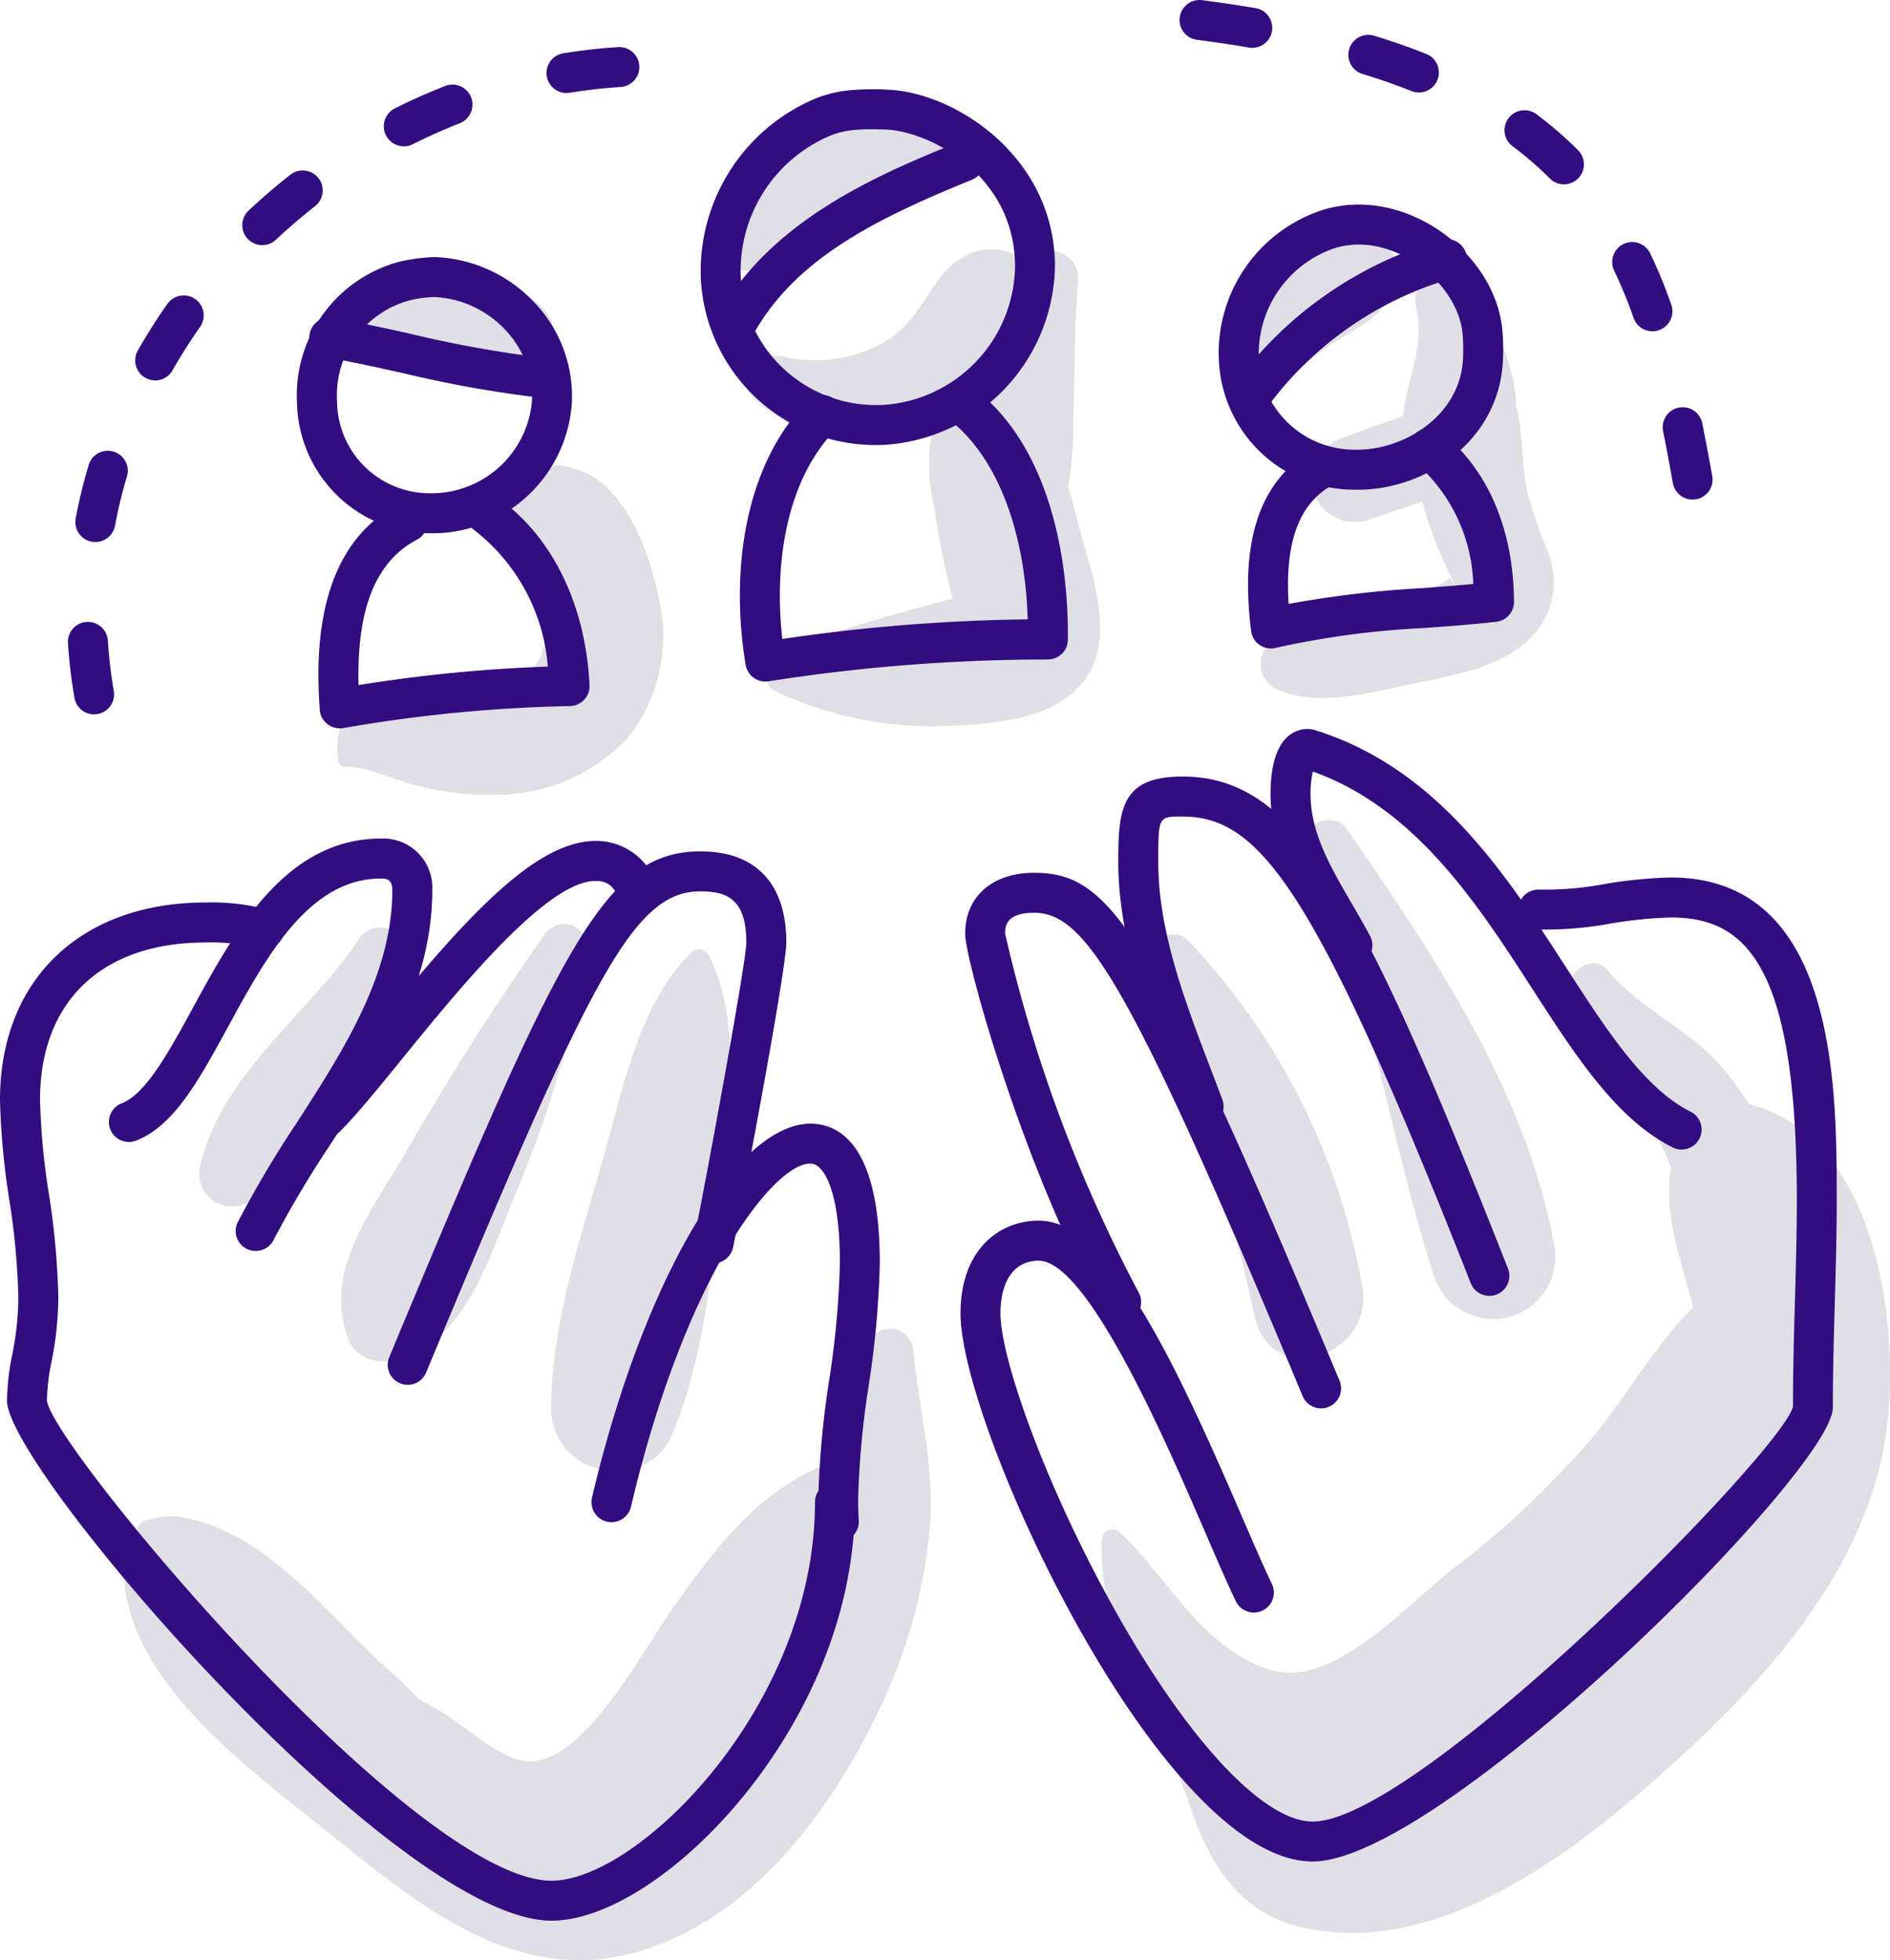
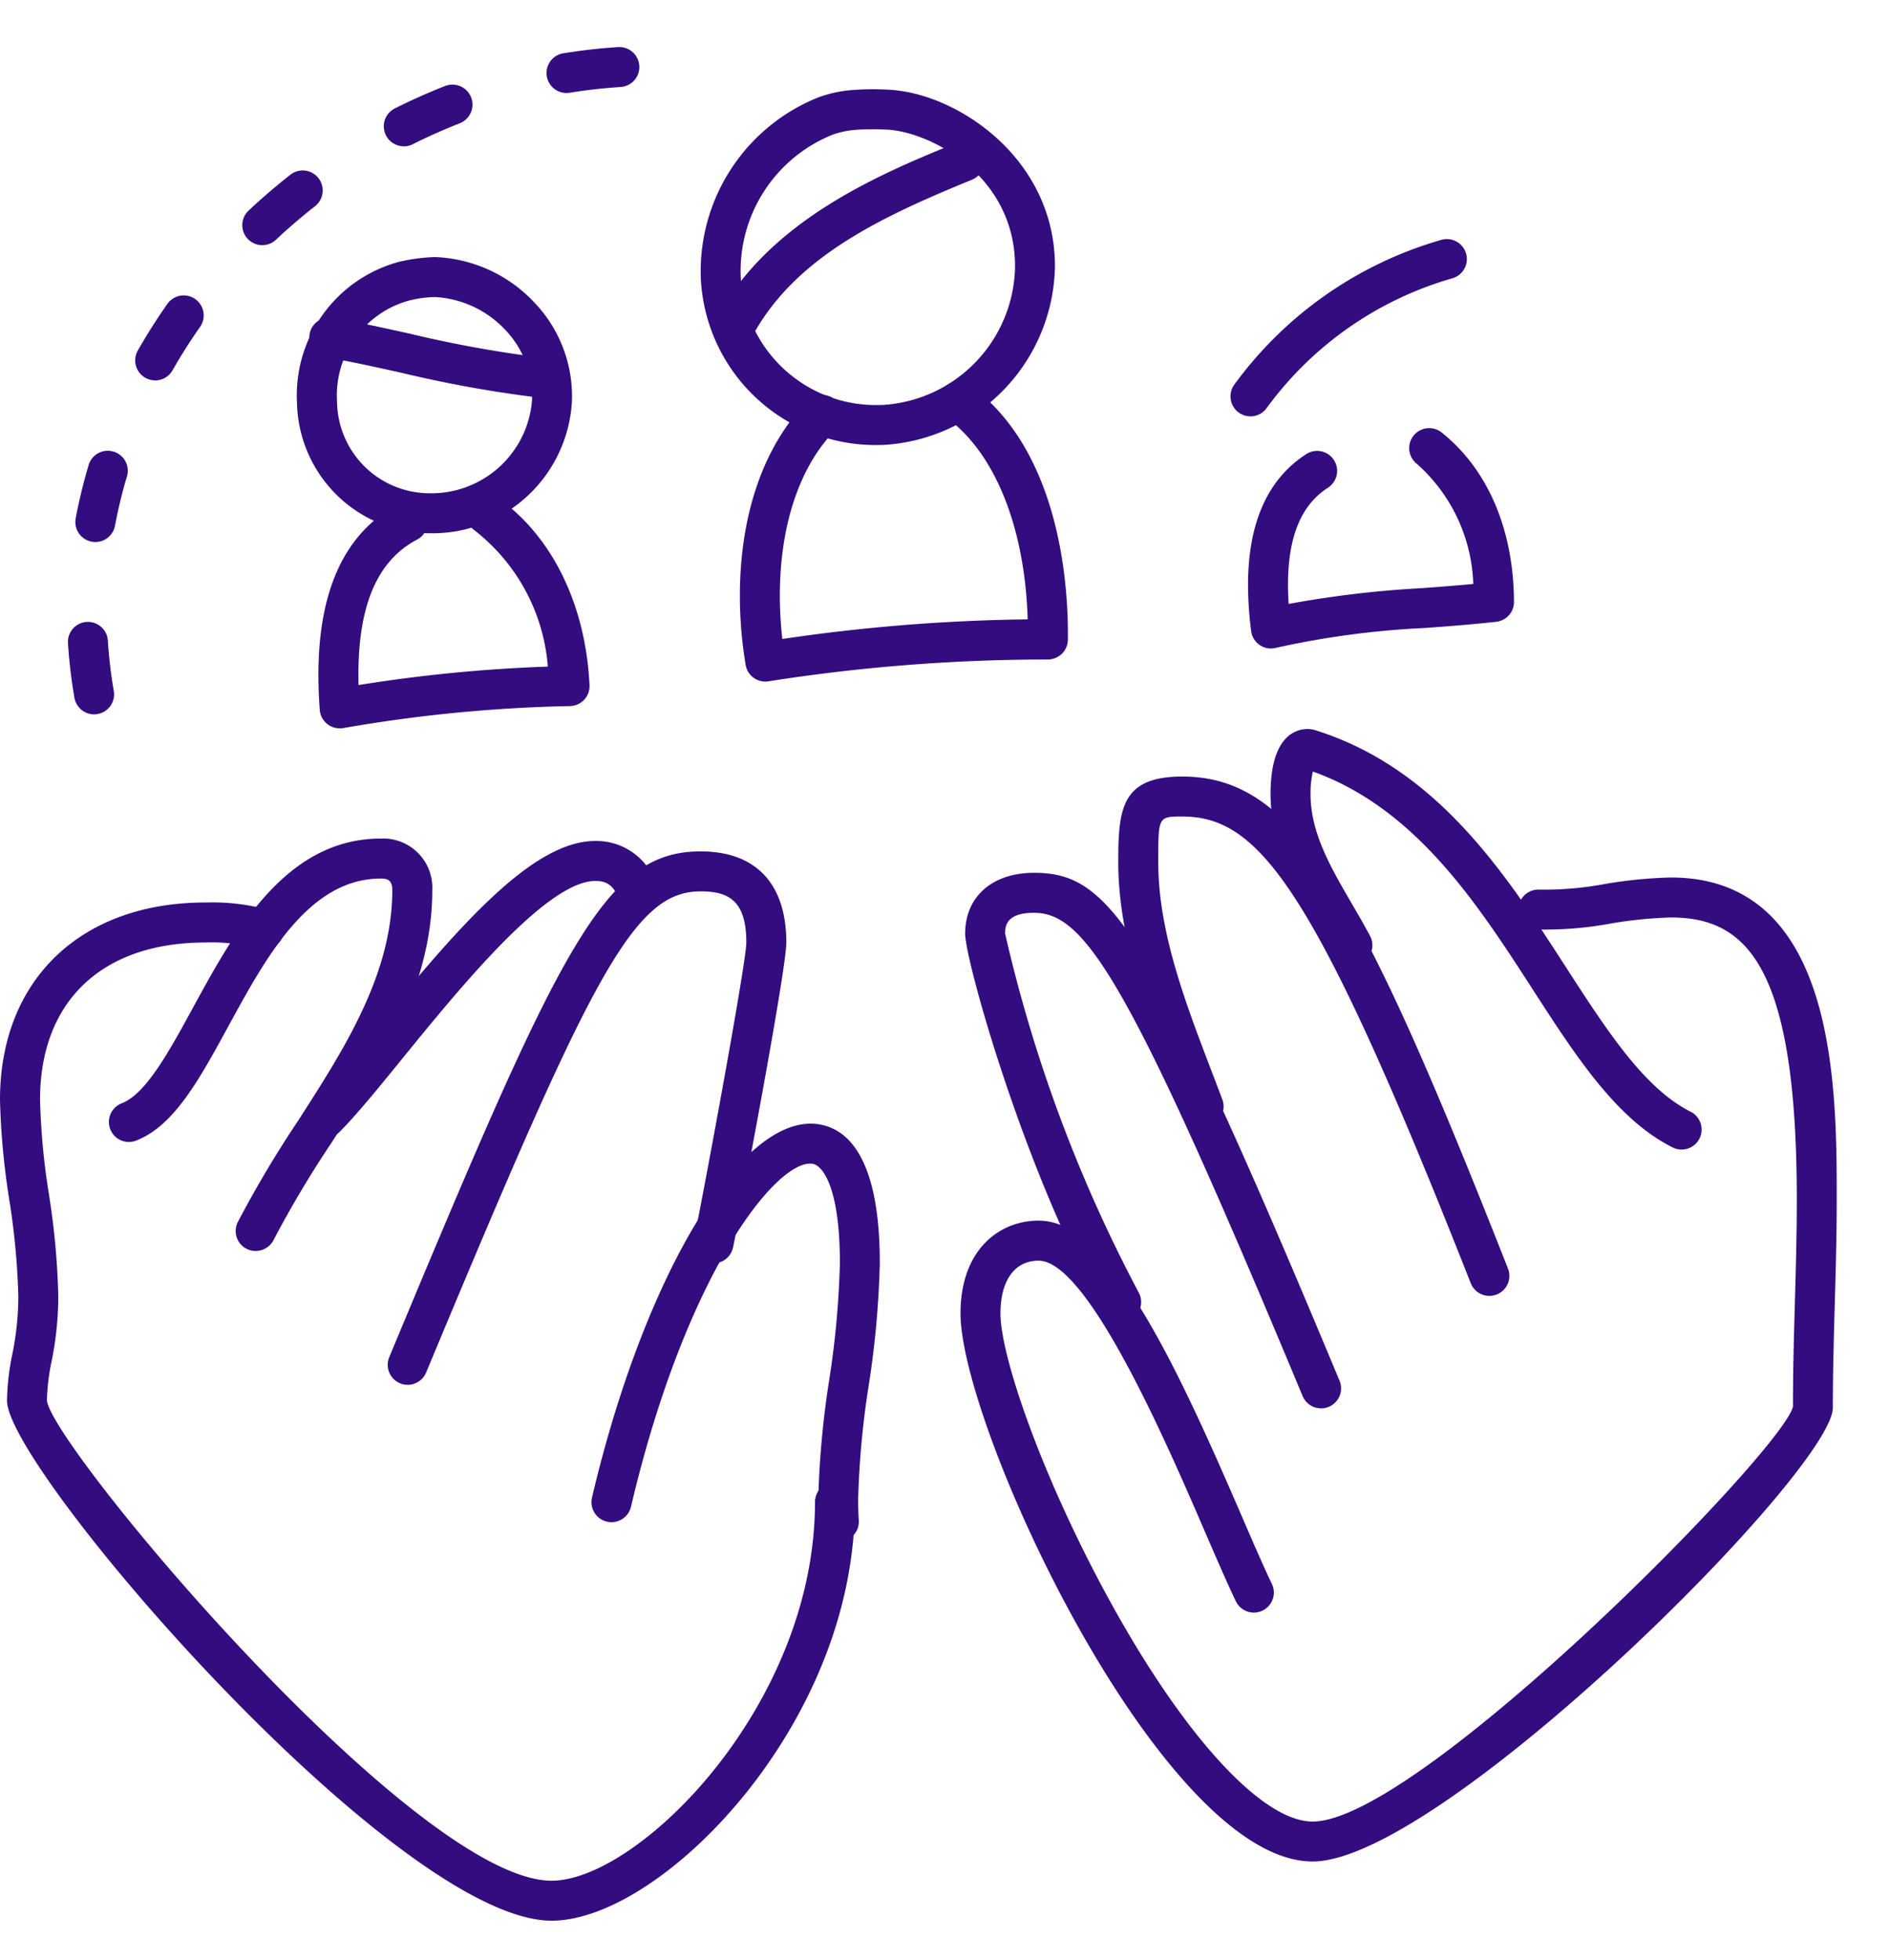
<svg xmlns="http://www.w3.org/2000/svg" width="111.507" height="115.626" viewBox="0 0 111.507 115.626">
  <defs>
    <clipPath id="a">
-       <rect width="111.507" height="115.626" fill="none" />
-     </clipPath>
+       </clipPath>
    <clipPath id="b">
      <rect width="111.507" height="115.626" fill="#330c80" />
    </clipPath>
  </defs>
  <g clip-path="url(#a)">
    <path d="M55.878,101.123a1.4,1.4,0,0,0-2.8,0,22.88,22.88,0,0,1-1.493,6.433,2.392,2.392,0,0,0-.843.16c-4.159,1.588-6.8,5.277-9.282,8.808-1.571,2.236-4.95,8.61-8.1,8.712-1.731.057-3.751-1.96-5.129-2.787-.491-.3-.99-.58-1.49-.861-.608-.608-1.169-1.16-1.666-1.6-3.706-3.26-7.327-8.354-12.468-9.166a3.251,3.251,0,0,0-1.6.136.951.951,0,0,0-.958.6,2.714,2.714,0,0,0-.752,1.782c-.428,7.039,7.855,12.678,12.734,16.63,5.412,4.384,11.212,8.854,18.522,6.2,6.3-2.287,10.692-8.411,13.436-14.25a31.355,31.355,0,0,0,2.774-9.659c.5-4.026-.488-7.25-.88-11.146" transform="translate(-1.985 -21.347)" fill="#e0dfe6" />
    <path d="M120.866,80.6a18.912,18.912,0,0,0-1.449-2.019c-1.981-2.4-4.986-3.553-6.874-5.876-.852-1.049-2.588.083-2.217,1.291.663,2.158,2.112,3.635,3.366,5.488a26.218,26.218,0,0,1,2.574,4.843c-.459,2.771.587,5.475,1.313,8.242-2.291,2.3-3.87,5.171-5.942,7.681a53.414,53.414,0,0,1-8.3,7.807c-2.636,2.07-6.948,6.911-10.526,5.952-4.05-1.086-6.244-5.477-9.054-8.157a.635.635,0,0,0-1.07.443A12.772,12.772,0,0,0,85.1,114.4c.98,2.618,1.953,5.237,2.88,7.872,1.119,3.178,2.82,5.951,6.308,6.825,7.827,1.962,15.726-3.955,21.2-8.8,5.645-5,11.445-11.122,13.182-18.711,1.477-6.451.1-19.068-7.8-20.983" transform="translate(-17.68 -15.466)" fill="#e0dfe6" />
    <path d="M98.91,90.974A39.33,39.33,0,0,0,88.577,70.432a1.15,1.15,0,0,0-1.909,1.111,198.6,198.6,0,0,1,5.9,21.181c.974,4.212,6.967,2.334,6.345-1.749" transform="translate(-18.53 -15.001)" fill="#e0dfe6" />
    <path d="M112.646,86.312c-1.692-8.948-7.131-16.921-12.189-24.274-.7-1.016-2.706-.406-2.155.909,3.42,8.175,4.58,16.937,7.262,25.318a3.669,3.669,0,0,0,2.565,2.565,3.621,3.621,0,0,0,3.573-.944,3.676,3.676,0,0,0,.945-3.573" transform="translate(-21.012 -13.165)" fill="#e0dfe6" />
    <path d="M50.638,71.545a.632.632,0,0,0-.983-.127c-3.095,2.973-4.047,8.032-5.178,12-1.335,4.689-3.1,9.958-3.113,14.857a3.681,3.681,0,0,0,1.862,3.247,5.131,5.131,0,0,0,1.9.513,3.649,3.649,0,0,0,3.246-1.862c2.006-4.611,2.5-10.09,3.008-15.079.437-4.289,1.31-9.565-.74-13.553" transform="translate(-8.85 -15.243)" fill="#e0dfe6" />
    <path d="M37.589,70c-2.966,4.18-5.636,8.422-8.2,12.858-2.034,3.513-5,7.1-3.259,11.227a2.17,2.17,0,0,0,2.413.982c4.354-.7,5.853-6.269,7.334-9.773a65.439,65.439,0,0,0,4.208-14.244A1.37,1.37,0,0,0,37.589,70" transform="translate(-5.477 -14.84)" fill="#e0dfe6" />
-     <path d="M24.376,70.277C21.321,74.805,16.343,78.113,15,83.651a1.941,1.941,0,0,0,2.815,2.164c5.5-2.657,6.886-8.916,9.1-14.05a1.475,1.475,0,0,0-2.545-1.488" transform="translate(-3.197 -14.884)" fill="#e0dfe6" />
+     <path d="M24.376,70.277a1.941,1.941,0,0,0,2.815,2.164c5.5-2.657,6.886-8.916,9.1-14.05a1.475,1.475,0,0,0-2.545-1.488" transform="translate(-3.197 -14.884)" fill="#e0dfe6" />
    <path d="M44.268,42.706c-.533-2.7-2.091-6.913-5.069-7.6a2.979,2.979,0,0,0-3.988,2.557c-.574,3.01,3.712,6.1,1.868,8.951-2.254,3.488-12.7-.67-11.7,5.789a.407.407,0,0,0,.391.3c1.361,0,2.93.81,4.234,1.119a17.058,17.058,0,0,0,4.837.54,10.619,10.619,0,0,0,7.741-3.5,9.725,9.725,0,0,0,1.688-8.154" transform="translate(-5.415 -7.484)" fill="#e0dfe6" />
    <path d="M36.906,22.227c-1.49-1.14-3.416-.98-5.207-1.056a11.549,11.549,0,0,0-4.983.542c-1.075.448-1.942,2.019-.78,2.956a11.546,11.546,0,0,0,4.657,2.094c1.84.461,3.805,1.214,5.656.492a2.8,2.8,0,0,0,.657-5.028" transform="translate(-5.431 -4.521)" fill="#e0dfe6" />
-     <path d="M75.662,35.07c-.21-.812-.415-1.611-.648-2.386a20.084,20.084,0,0,0,.307-3.741c.09-2.825.053-5.633.281-8.453.139-1.729-2.392-2.3-3.233-1.076-1.262-1.214-3.485-.9-4.881.931-1.106,1.456-1.663,2.867-3.334,3.842a8.374,8.374,0,0,1-6.072.822c-1.393-.3-2.761,1.509-1.505,2.587a10.208,10.208,0,0,0,9.913,2.129c.16-.051.323-.113.487-.178a10.768,10.768,0,0,0,.132,4.322A48.942,48.942,0,0,0,68.2,39.305c-.922.249-1.846.494-2.765.748-2.451.677-4.864,1.461-7.275,2.269-.993.333-1.482,1.982-.325,2.493a21.625,21.625,0,0,0,9.633,2.012c2.8-.1,6.659-.251,8.507-2.7,1.906-2.527.39-6.335-.313-9.054" transform="translate(-11.999 -3.999)" fill="#e0dfe6" />
    <path d="M67.251,8.48c-5.681-2.293-10.727,2.843-12.577,7.8-.487,1.3,1.384,1.847,2.087.88,2.488-3.425,6.809-4.254,10.491-5.763a1.527,1.527,0,0,0,0-2.913" transform="translate(-11.681 -1.694)" fill="#e0dfe6" />
    <path d="M111.58,36.922a32.035,32.035,0,0,1-1.249-3.61c-.285-1.467-.263-2.969-.5-4.449a2.472,2.472,0,0,0-.15-.531c-.016-2.485-1.386-5.135-2.521-7.224-1.015-1.868-3.864-.578-3.367,1.42.536,2.155-.553,4.216-.784,6.339l-3.527,1.26A2.608,2.608,0,0,0,97.7,33.254a2.567,2.567,0,0,0,3.128,1.775l3.341-1.136c.045.188.079.373.134.563a21.626,21.626,0,0,0,.954,2.6,11.979,11.979,0,0,0,.619,1.356q.5.891-.112,0c-1.245,1.083-4.489,1.336-6.077,1.821a11.35,11.35,0,0,0-4.619,2.12,1.641,1.641,0,0,0,.715,2.709c2.23.9,5.05.182,7.342-.311,2.337-.5,5.264-.9,7.129-2.531a4.7,4.7,0,0,0,1.324-5.292" transform="translate(-20.236 -4.322)" fill="#e0dfe6" />
    <path d="M101.243,17.81c-2.209-1.195-4.23.32-5.657,1.994A17.533,17.533,0,0,0,93.927,22a5.964,5.964,0,0,0-.572,1.179,6.355,6.355,0,0,0-.134,1.1c-.639,1.368,1.019,2.905,2.2,1.7q-.291-.019.216-.069l.464-.195a6.345,6.345,0,0,0,1.07-.729,16.926,16.926,0,0,1,1.712-1.223c1.648-1.014,3.411-1.844,3.453-4.047a2.191,2.191,0,0,0-1.093-1.905" transform="translate(-19.915 -3.719)" fill="#e0dfe6" />
  </g>
  <g clip-path="url(#b)">
    <path d="M63.137,27.682A10.325,10.325,0,0,1,52.6,17.862,11.048,11.048,0,0,1,59.534,7.176a7.472,7.472,0,0,1,2.1-.439,16.017,16.017,0,0,1,2.037-.013c4,.188,9.805,4,9.822,10.4A10.738,10.738,0,0,1,63.3,27.681h-.167M62.693,9.056c-.314,0-.6.01-.875.031a5.162,5.162,0,0,0-1.446.292h0a8.662,8.662,0,0,0-5.418,8.393,7.983,7.983,0,0,0,8.186,7.551h.131a8.312,8.312,0,0,0,7.868-8.192c-.014-5.373-5.024-7.933-7.576-8.053-.314-.014-.6-.022-.869-.022" transform="translate(-11.252 -1.433)" fill="#330c80" />
    <path d="M57.036,46.33a1.18,1.18,0,0,1-1.162-.985,24.8,24.8,0,0,1-.34-4.079c0-4.82,1.427-8.9,4.017-11.5a1.179,1.179,0,0,1,1.669,1.666c-2.146,2.149-3.328,5.641-3.328,9.833a22.248,22.248,0,0,0,.147,2.552A107.294,107.294,0,0,1,72.514,42.66c-.16-5.4-1.922-9.811-4.782-11.893a1.179,1.179,0,0,1,1.388-1.907c5.2,3.788,5.765,11.48,5.765,14.611l0,.392a1.177,1.177,0,0,1-.357.831,1.223,1.223,0,0,1-.84.334,106.335,106.335,0,0,0-16.48,1.288,1.12,1.12,0,0,1-.169.013" transform="translate(-11.882 -6.127)" fill="#330c80" />
    <path d="M54.7,22.9a1.179,1.179,0,0,1-1.045-1.724c3.094-5.931,9.8-8.675,14.245-10.491a1.179,1.179,0,1,1,.892,2.183c-5.455,2.231-10.557,4.628-13.046,9.4A1.177,1.177,0,0,1,54.7,22.9" transform="translate(-11.451 -2.266)" fill="#330c80" />
    <path d="M30.253,35.58c-.075,0-.15,0-.225,0a7.861,7.861,0,0,1-7.739-7.709,8.154,8.154,0,0,1,6.019-8.3,10.674,10.674,0,0,1,2.121-.281,8.469,8.469,0,0,1,5.8,2.611,8.014,8.014,0,0,1,2.28,5.942,8.242,8.242,0,0,1-8.25,7.739m.157-13.933a6.593,6.593,0,0,0-1.554.217h0a5.792,5.792,0,0,0-4.209,5.931,5.467,5.467,0,0,0,5.443,5.425,5.957,5.957,0,0,0,6.058-5.446,5.71,5.71,0,0,0-1.616-4.234,6.13,6.13,0,0,0-4.109-1.894Z" transform="translate(-4.768 -4.127)" fill="#330c80" />
    <path d="M25.154,50.892A1.178,1.178,0,0,1,23.978,49.8c-.052-.72-.079-1.415-.079-2.067,0-5.028,1.589-8.412,4.72-10.059a1.179,1.179,0,1,1,1.1,2.086c-2.328,1.225-3.46,3.833-3.46,7.973,0,.2,0,.4.009.607a90.02,90.02,0,0,1,11.167-1.089,11.3,11.3,0,0,0-4.32-8.033,1.179,1.179,0,0,1,1.361-1.927c3.211,2.266,5.186,6.295,5.418,11.053a1.178,1.178,0,0,1-1.162,1.236,87.705,87.705,0,0,0-13.381,1.3,1.158,1.158,0,0,1-.195.017" transform="translate(-5.113 -7.932)" fill="#330c80" />
    <path d="M36.425,28.5a1.225,1.225,0,0,1-.131-.007,71.695,71.695,0,0,1-7.617-1.4c-1.544-.342-3-.665-4.485-.926a1.179,1.179,0,0,1,.41-2.323c1.532.27,3.084.614,4.584.946a69.868,69.868,0,0,0,7.367,1.355,1.179,1.179,0,0,1-.128,2.351" transform="translate(-4.968 -5.099)" fill="#330c80" />
-     <path d="M99.7,32.168c-.087,0-.175,0-.262,0A7.976,7.976,0,0,1,91.5,24.8a8.875,8.875,0,0,1,6.178-9.154,7.268,7.268,0,0,1,1.919-.295l.142,0c4.216,0,8.241,3.591,8.487,7.612a13.52,13.52,0,0,1,.009,1.707c-.288,4.687-4.6,7.5-8.535,7.5m.035-14.458h-.094a4.867,4.867,0,0,0-1.295.2h0a6.589,6.589,0,0,0-4.494,6.73,5.654,5.654,0,0,0,5.662,5.168c2.9.055,6.167-2.008,6.367-5.284a11.119,11.119,0,0,0-.008-1.416c-.168-2.752-3.192-5.4-6.137-5.4" transform="translate(-19.572 -3.284)" fill="#330c80" />
    <path d="M95.028,45.13a1.179,1.179,0,0,1-1.17-1.033,21.726,21.726,0,0,1-.183-2.717c0-3.654,1.157-6.251,3.439-7.718a1.179,1.179,0,1,1,1.276,1.984c-1.585,1.019-2.357,2.894-2.357,5.734,0,.36.013.733.039,1.121a61.508,61.508,0,0,1,7.871-.931c.994-.075,2.012-.151,3.021-.246a9.9,9.9,0,0,0-3.319-7.078,1.179,1.179,0,1,1,1.475-1.839c2.714,2.177,4.223,5.717,4.246,9.969a1.178,1.178,0,0,1-1.047,1.178c-1.4.157-2.824.264-4.2.366a51.08,51.08,0,0,0-8.8,1.172,1.187,1.187,0,0,1-.292.037" transform="translate(-20.043 -6.878)" fill="#330c80" />
    <path d="M93.537,28.4a1.179,1.179,0,0,1-.963-1.859A22.94,22.94,0,0,1,104.763,18a1.179,1.179,0,1,1,.678,2.258A20.575,20.575,0,0,0,94.5,27.9a1.178,1.178,0,0,1-.964.5" transform="translate(-19.761 -3.841)" fill="#330c80" />
    <path d="M32.541,127.782c-9.15,0-32.127-26.626-32.127-30.671a14.36,14.36,0,0,1,.309-2.724,17.3,17.3,0,0,0,.359-3.417,43.054,43.054,0,0,0-.535-5.715A44.152,44.152,0,0,1,0,79.363c0-7.07,4.758-11.639,12.122-11.639a12.642,12.642,0,0,1,3.776.45,1.179,1.179,0,1,1-.672,2.26,10.525,10.525,0,0,0-3.1-.351c-6.114,0-9.764,3.47-9.764,9.281a41.592,41.592,0,0,0,.525,5.571A45,45,0,0,1,3.44,90.97a19.565,19.565,0,0,1-.4,3.839,12.306,12.306,0,0,0-.271,2.3C3.124,99.9,24.5,125.424,32.541,125.424c5.118,0,15.542-10.338,15.542-22.335a1.179,1.179,0,1,1,2.358,0c0,8.037-4.082,14.27-6.515,17.271-3.657,4.509-8.126,7.422-11.385,7.422" transform="translate(0 -14.49)" fill="#330c80" />
    <path d="M16.842,87.254a1.178,1.178,0,0,1-1.055-1.706,64.817,64.817,0,0,1,3.525-5.928c2.749-4.271,5.59-8.686,5.59-13.657,0-.626-.336-.677-.679-.677-4.241,0-6.765,4.624-8.99,8.706-1.712,3.138-3.19,5.848-5.4,6.732a1.179,1.179,0,1,1-.876-2.188c1.424-.569,2.777-3.049,4.208-5.674,2.415-4.426,5.419-9.935,11.06-9.935a2.9,2.9,0,0,1,3.037,3.035c0,5.664-3.032,10.377-5.964,14.934A62.1,62.1,0,0,0,17.9,86.6a1.178,1.178,0,0,1-1.055.651" transform="translate(-1.757 -13.464)" fill="#330c80" />
    <path d="M24.1,80.617a1.179,1.179,0,0,1-.834-2.013c.906-.906,2.133-2.414,3.555-4.161,5.228-6.423,9.521-11.336,13.209-11.336a3.729,3.729,0,0,1,3.687,2.864,1.179,1.179,0,1,1-2.245.723c-.329-1.02-.814-1.229-1.442-1.229-2.861,0-7.989,6.3-11.38,10.468-1.463,1.8-2.726,3.349-3.717,4.34a1.174,1.174,0,0,1-.833.345" transform="translate(-4.905 -13.502)" fill="#330c80" />
    <path d="M30.281,95.353a1.179,1.179,0,0,1-1.088-1.633C39.25,69.586,41.841,63.889,47.562,63.889c3.261,0,5.057,1.909,5.057,5.376,0,1.707-2.958,17.177-3.148,18.005a1.179,1.179,0,1,1-2.3-.53c.307-1.33,3.086-16.216,3.088-17.475,0-2.505-1.078-3.018-2.7-3.018-3.99,0-6.455,5.014-16.191,28.381a1.18,1.18,0,0,1-1.089.726" transform="translate(-6.227 -13.67)" fill="#330c80" />
    <path d="M58.994,108.975a1.179,1.179,0,0,1-1.176-1.1q-.042-.673-.042-1.362a53.978,53.978,0,0,1,.643-7.059,53.061,53.061,0,0,0,.634-6.909c0-4.477-1.027-5.791-1.634-5.861-2.054-.27-7.417,6.315-10.692,20.23a1.179,1.179,0,0,1-2.3-.54c3.078-13.081,8.753-22.559,13.26-22.034,1.7.2,3.72,1.78,3.72,8.2a54.942,54.942,0,0,1-.655,7.224,51.454,51.454,0,0,0-.623,6.744q0,.614.037,1.213a1.179,1.179,0,0,1-1.1,1.251l-.075,0" transform="translate(-9.5 -18.04)" fill="#330c80" />
    <path d="M92.87,123.889c-8.895,0-20.776-25.6-20.776-32.328,0-3.782,2.314-5.474,4.608-5.474,4.12,0,7.86,7.879,11.971,17.4.694,1.606,1.293,2.992,1.791,4.031a1.179,1.179,0,1,1-2.128,1.018c-.517-1.08-1.124-2.485-1.828-4.113-2.239-5.185-6.9-15.974-9.807-15.974-1.409,0-2.25,1.165-2.25,3.116,0,2.572,2.543,9.924,6.651,17.314,4.338,7.806,8.847,12.655,11.767,12.655,6.252,0,27.79-21.916,28.34-24.484-.005-1.983.053-4.069.11-6.086.057-2,.115-4.07.115-6.1,0-13.825-2.97-16.658-7.43-16.658a25.292,25.292,0,0,0-3.543.357,21.4,21.4,0,0,1-4.372.352,1.179,1.179,0,0,1,.145-2.353,19.279,19.279,0,0,0,3.883-.332A26.868,26.868,0,0,1,114,65.848c9.789,0,9.789,12.37,9.789,19.016,0,2.061-.059,4.147-.116,6.164-.056,2-.114,4.069-.114,6.094,0,3.7-23.114,26.767-30.693,26.767" transform="translate(-15.425 -14.089)" fill="#330c80" />
    <path d="M93.44,97.085a1.18,1.18,0,0,1-1.089-.726C82.112,71.785,79.531,67.854,76.5,67.854c-1.7,0-1.7.862-1.7,1.231a86.139,86.139,0,0,0,7.87,21.148,1.179,1.179,0,0,1-2.048,1.17c-4.6-8.057-8.18-20.7-8.18-22.318,0-2.18,1.595-3.589,4.061-3.589,4.421,0,6.769,2.944,18.026,29.957a1.179,1.179,0,0,1-1.088,1.633" transform="translate(-15.499 -14.013)" fill="#330c80" />
    <path d="M105.831,88.906a1.18,1.18,0,0,1-1.1-.747C95.528,64.79,92.271,60.631,87.71,60.631c-1.416,0-1.416,0-1.416,2.682,0,4.119,1.6,8.294,3.144,12.333.212.556.424,1.106.626,1.65a1.179,1.179,0,1,1-2.207.828c-.2-.538-.411-1.084-.622-1.635-1.547-4.04-3.3-8.621-3.3-13.176,0-3.125.182-5.04,3.774-5.04,6.712,0,10.5,6.891,19.218,29.021a1.178,1.178,0,0,1-1.1,1.611" transform="translate(-17.959 -12.468)" fill="#330c80" />
    <path d="M119.62,79.513a1.174,1.174,0,0,1-.527-.124c-3.31-1.655-5.719-5.386-8.27-9.337-3.234-5.009-6.888-10.666-12.963-12.838a5.805,5.805,0,0,0-.137,1.324c0,2.286,1.176,4.305,2.421,6.443.369.634.74,1.272,1.09,1.927a1.179,1.179,0,1,1-2.081,1.11c-.336-.629-.693-1.243-1.047-1.85-1.348-2.314-2.742-4.707-2.742-7.63,0-3.459,1.528-3.832,2.185-3.832a1.5,1.5,0,0,1,.465.073c7.217,2.265,11.24,8.5,14.789,13.992,2.371,3.672,4.61,7.14,7.343,8.507a1.179,1.179,0,0,1-.528,2.233M97.3,57.026l.014,0-.014,0" transform="translate(-20.404 -11.705)" fill="#330c80" />
    <path d="M6.642,42.893a1.179,1.179,0,0,1-1.159-.979A29.725,29.725,0,0,1,5.1,38.665a1.179,1.179,0,0,1,2.353-.145,27.777,27.777,0,0,0,.351,2.992,1.178,1.178,0,0,1-.961,1.362,1.118,1.118,0,0,1-.2.018m.075-10.165a1.215,1.215,0,0,1-.219-.02,1.181,1.181,0,0,1-.942-1.376,30.74,30.74,0,0,1,.773-3.174,1.179,1.179,0,0,1,2.258.677,28.56,28.56,0,0,0-.712,2.931,1.179,1.179,0,0,1-1.158.962m3.529-9.535A1.178,1.178,0,0,1,9.222,21.43c.531-.933,1.118-1.857,1.743-2.747a1.179,1.179,0,0,1,1.93,1.355c-.584.831-1.13,1.692-1.624,2.559a1.178,1.178,0,0,1-1.026.6m6.319-7.981a1.179,1.179,0,0,1-.806-2.039c.787-.737,1.616-1.449,2.465-2.115a1.179,1.179,0,0,1,1.455,1.856c-.794.623-1.571,1.289-2.306,1.979a1.178,1.178,0,0,1-.807.319m8.349-5.831a1.179,1.179,0,0,1-.529-2.233c.97-.487,1.968-.932,2.97-1.324a1.179,1.179,0,0,1,.86,2.2c-.934.366-1.866.782-2.772,1.236a1.176,1.176,0,0,1-.528.125m9.675-3.15A1.179,1.179,0,0,1,34.4,3.889c1.051-.17,2.113-.289,3.157-.355a1.179,1.179,0,0,1,.149,2.354c-.97.061-1.956.171-2.932.328a1.1,1.1,0,0,1-.189.016" transform="translate(-1.091 -0.756)" fill="#330c80" />
-     <path d="M118.8,29.468a1.179,1.179,0,0,1-1.159-.969c-.187-1.038-.377-2.062-.579-3.068a1.179,1.179,0,1,1,2.312-.464c.205,1.02.4,2.059.588,3.113a1.179,1.179,0,0,1-.951,1.37,1.192,1.192,0,0,1-.211.018m-2.367-9.927a1.178,1.178,0,0,1-1.112-.789,26.925,26.925,0,0,0-1.144-2.783,1.179,1.179,0,0,1,2.125-1.023,29.129,29.129,0,0,1,1.244,3.025,1.18,1.18,0,0,1-1.112,1.57m-5.218-8.666a1.175,1.175,0,0,1-.835-.347,19.936,19.936,0,0,0-2.24-1.933,1.179,1.179,0,0,1,1.4-1.894,22.318,22.318,0,0,1,2.506,2.162,1.179,1.179,0,0,1-.836,2.011m-8.554-5.417a1.181,1.181,0,0,1-.436-.083c-.9-.36-1.87-.7-2.871-1.005a1.179,1.179,0,1,1,.691-2.254c1.062.325,2.089.685,3.051,1.068a1.179,1.179,0,0,1-.435,2.274M92.821,2.822a1.246,1.246,0,0,1-.2-.017c-.972-.167-2-.32-3.057-.457a1.178,1.178,0,0,1,.3-2.338c1.088.14,2.149.3,3.154.469a1.179,1.179,0,0,1-.2,2.342" transform="translate(-18.943 0)" fill="#330c80" />
  </g>
</svg>